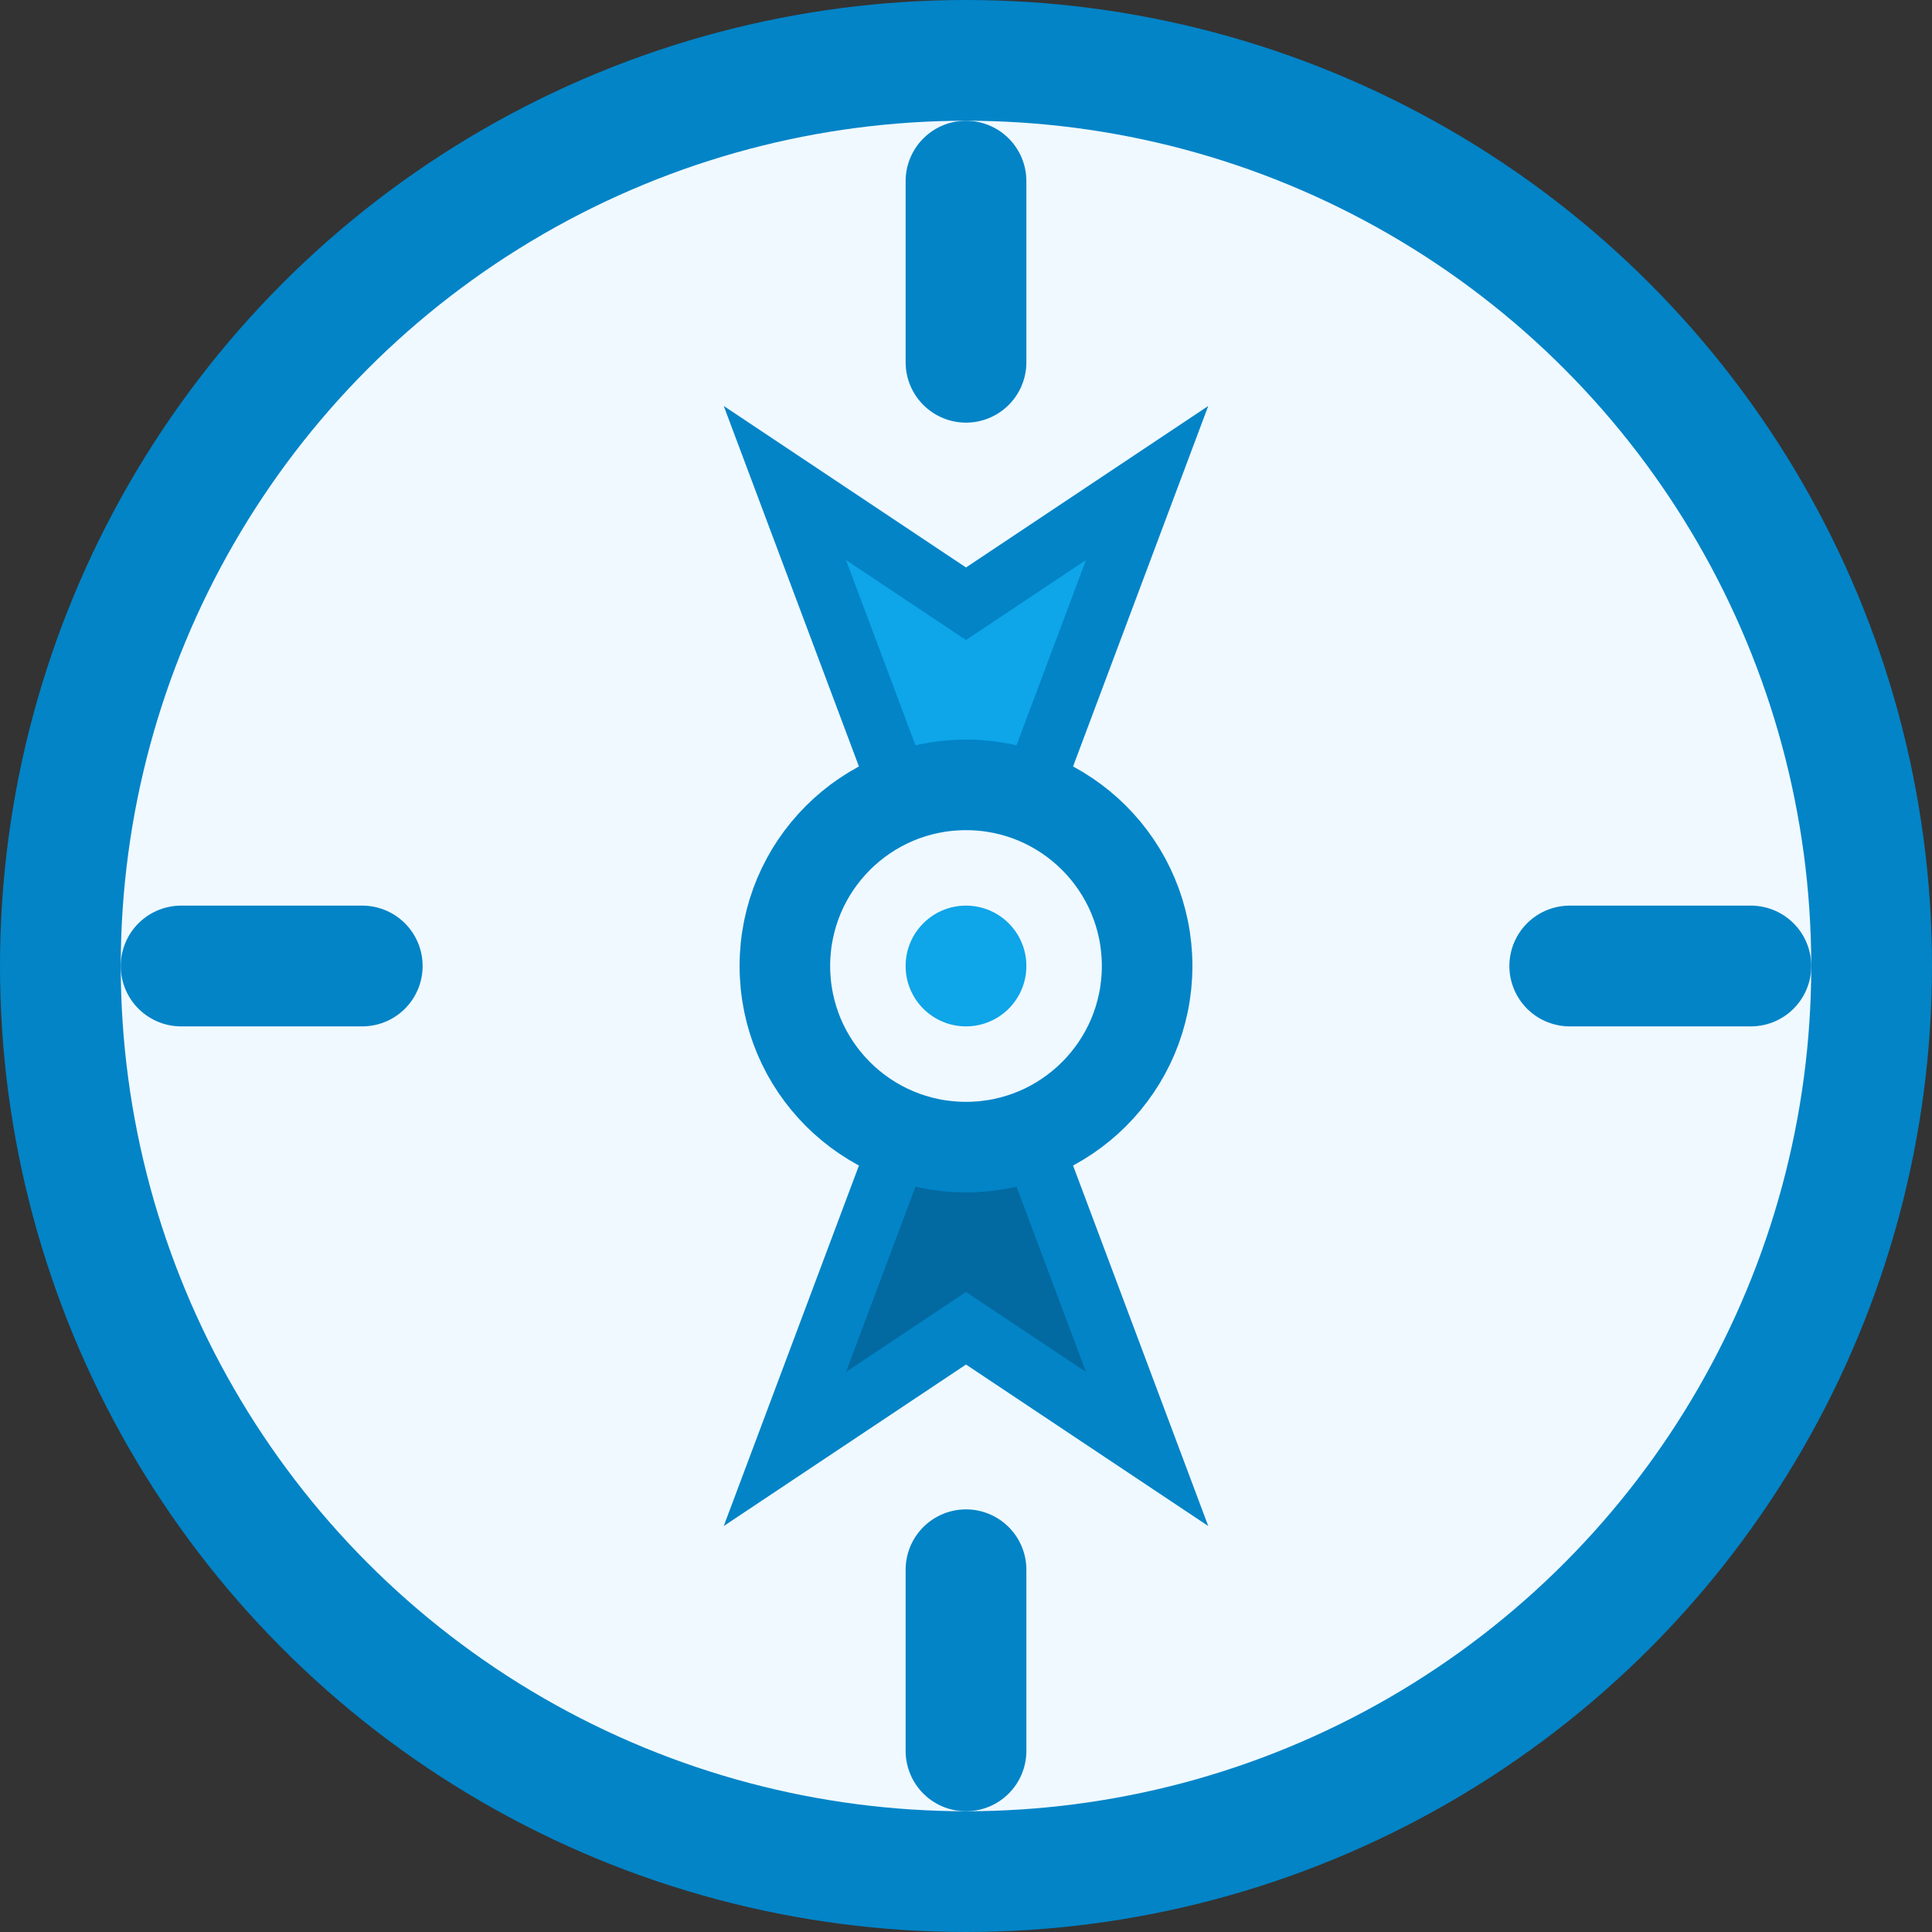
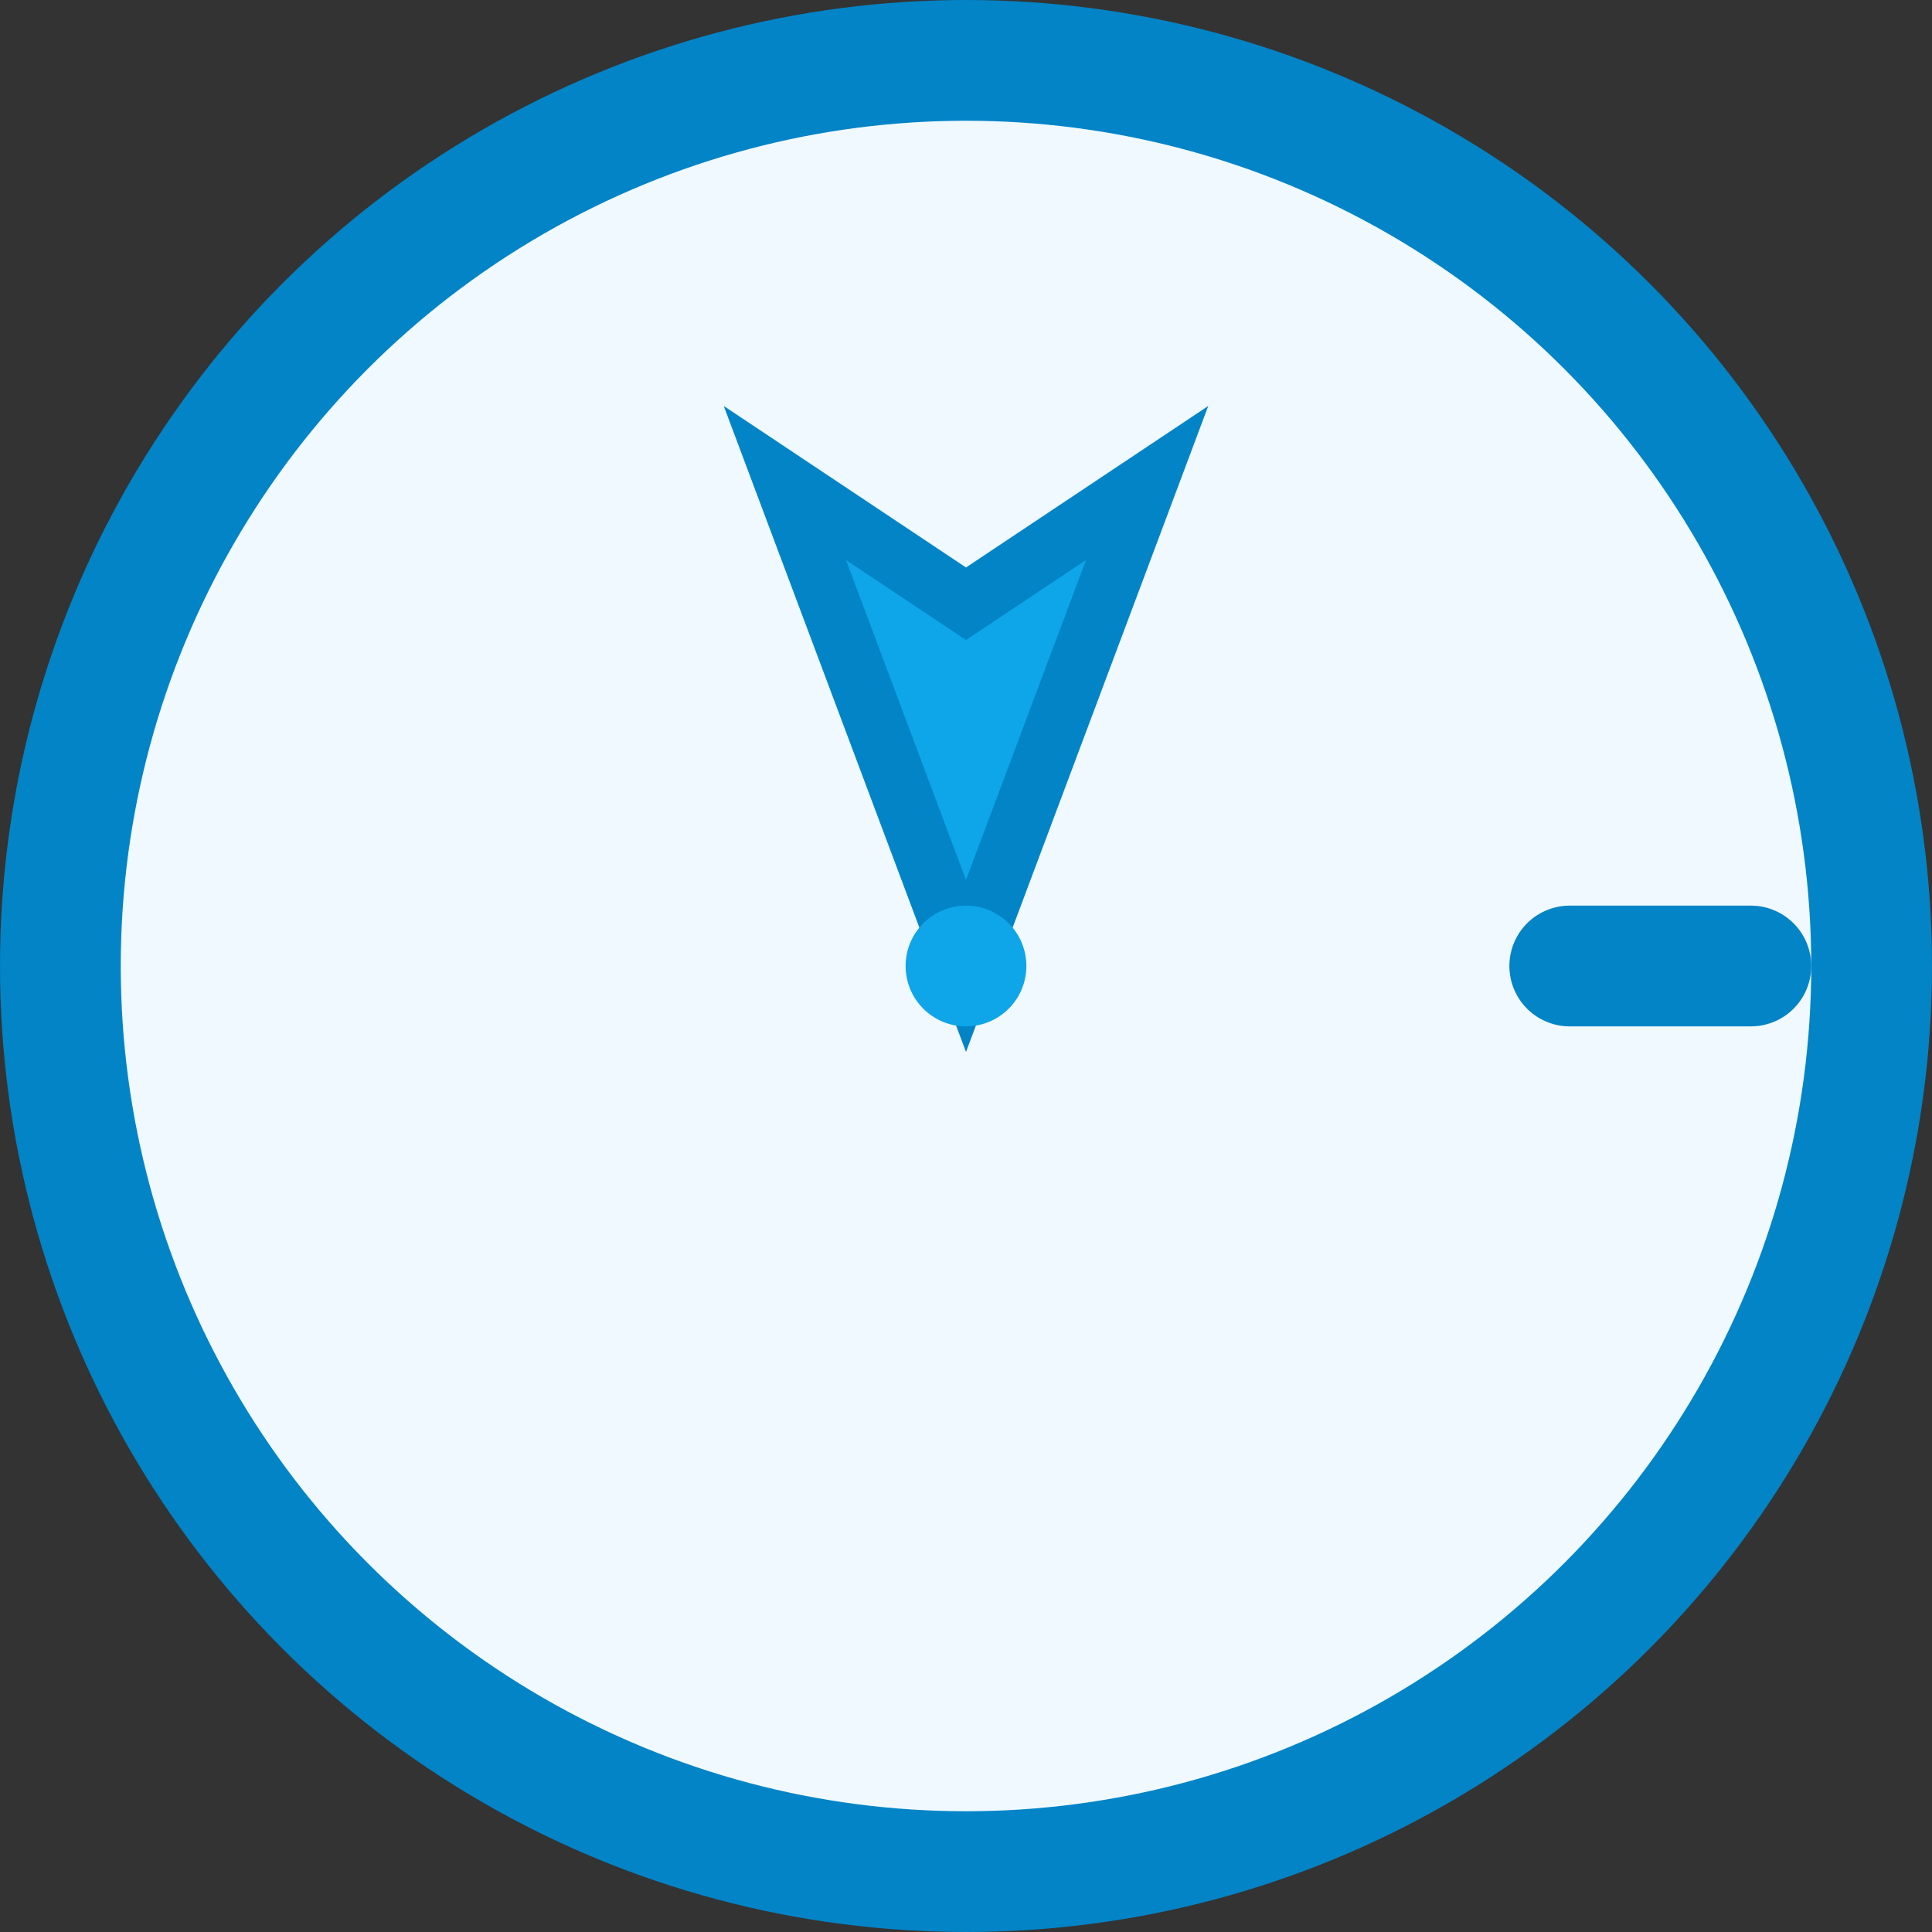
<svg xmlns="http://www.w3.org/2000/svg" width="32" height="32" viewBox="0 0 32 32" fill="none">
  <rect x="0" y="0" width="32" height="32" fill="#333333" stroke="none" />
  <circle cx="16" cy="16" r="15" fill="#f0f9ff" stroke="#0284c7" stroke-width="2" />
-   <line x1="16" y1="3" x2="16" y2="6" stroke="#0284c7" stroke-width="2" stroke-linecap="round" />
-   <line x1="16" y1="26" x2="16" y2="29" stroke="#0284c7" stroke-width="2" stroke-linecap="round" />
-   <line x1="3" y1="16" x2="6" y2="16" stroke="#0284c7" stroke-width="2" stroke-linecap="round" />
  <line x1="26" y1="16" x2="29" y2="16" stroke="#0284c7" stroke-width="2" stroke-linecap="round" />
  <polygon points="16,16 19,8 16,10 13,8" fill="#0ea5e9" stroke="#0284c7" stroke-width="1" />
-   <polygon points="16,16 13,24 16,22 19,24" fill="#0369a1" stroke="#0284c7" stroke-width="1" />
-   <circle cx="16" cy="16" r="3" fill="#f0f9ff" stroke="#0284c7" stroke-width="1.5" />
  <circle cx="16" cy="16" r="1" fill="#0ea5e9" />
</svg>